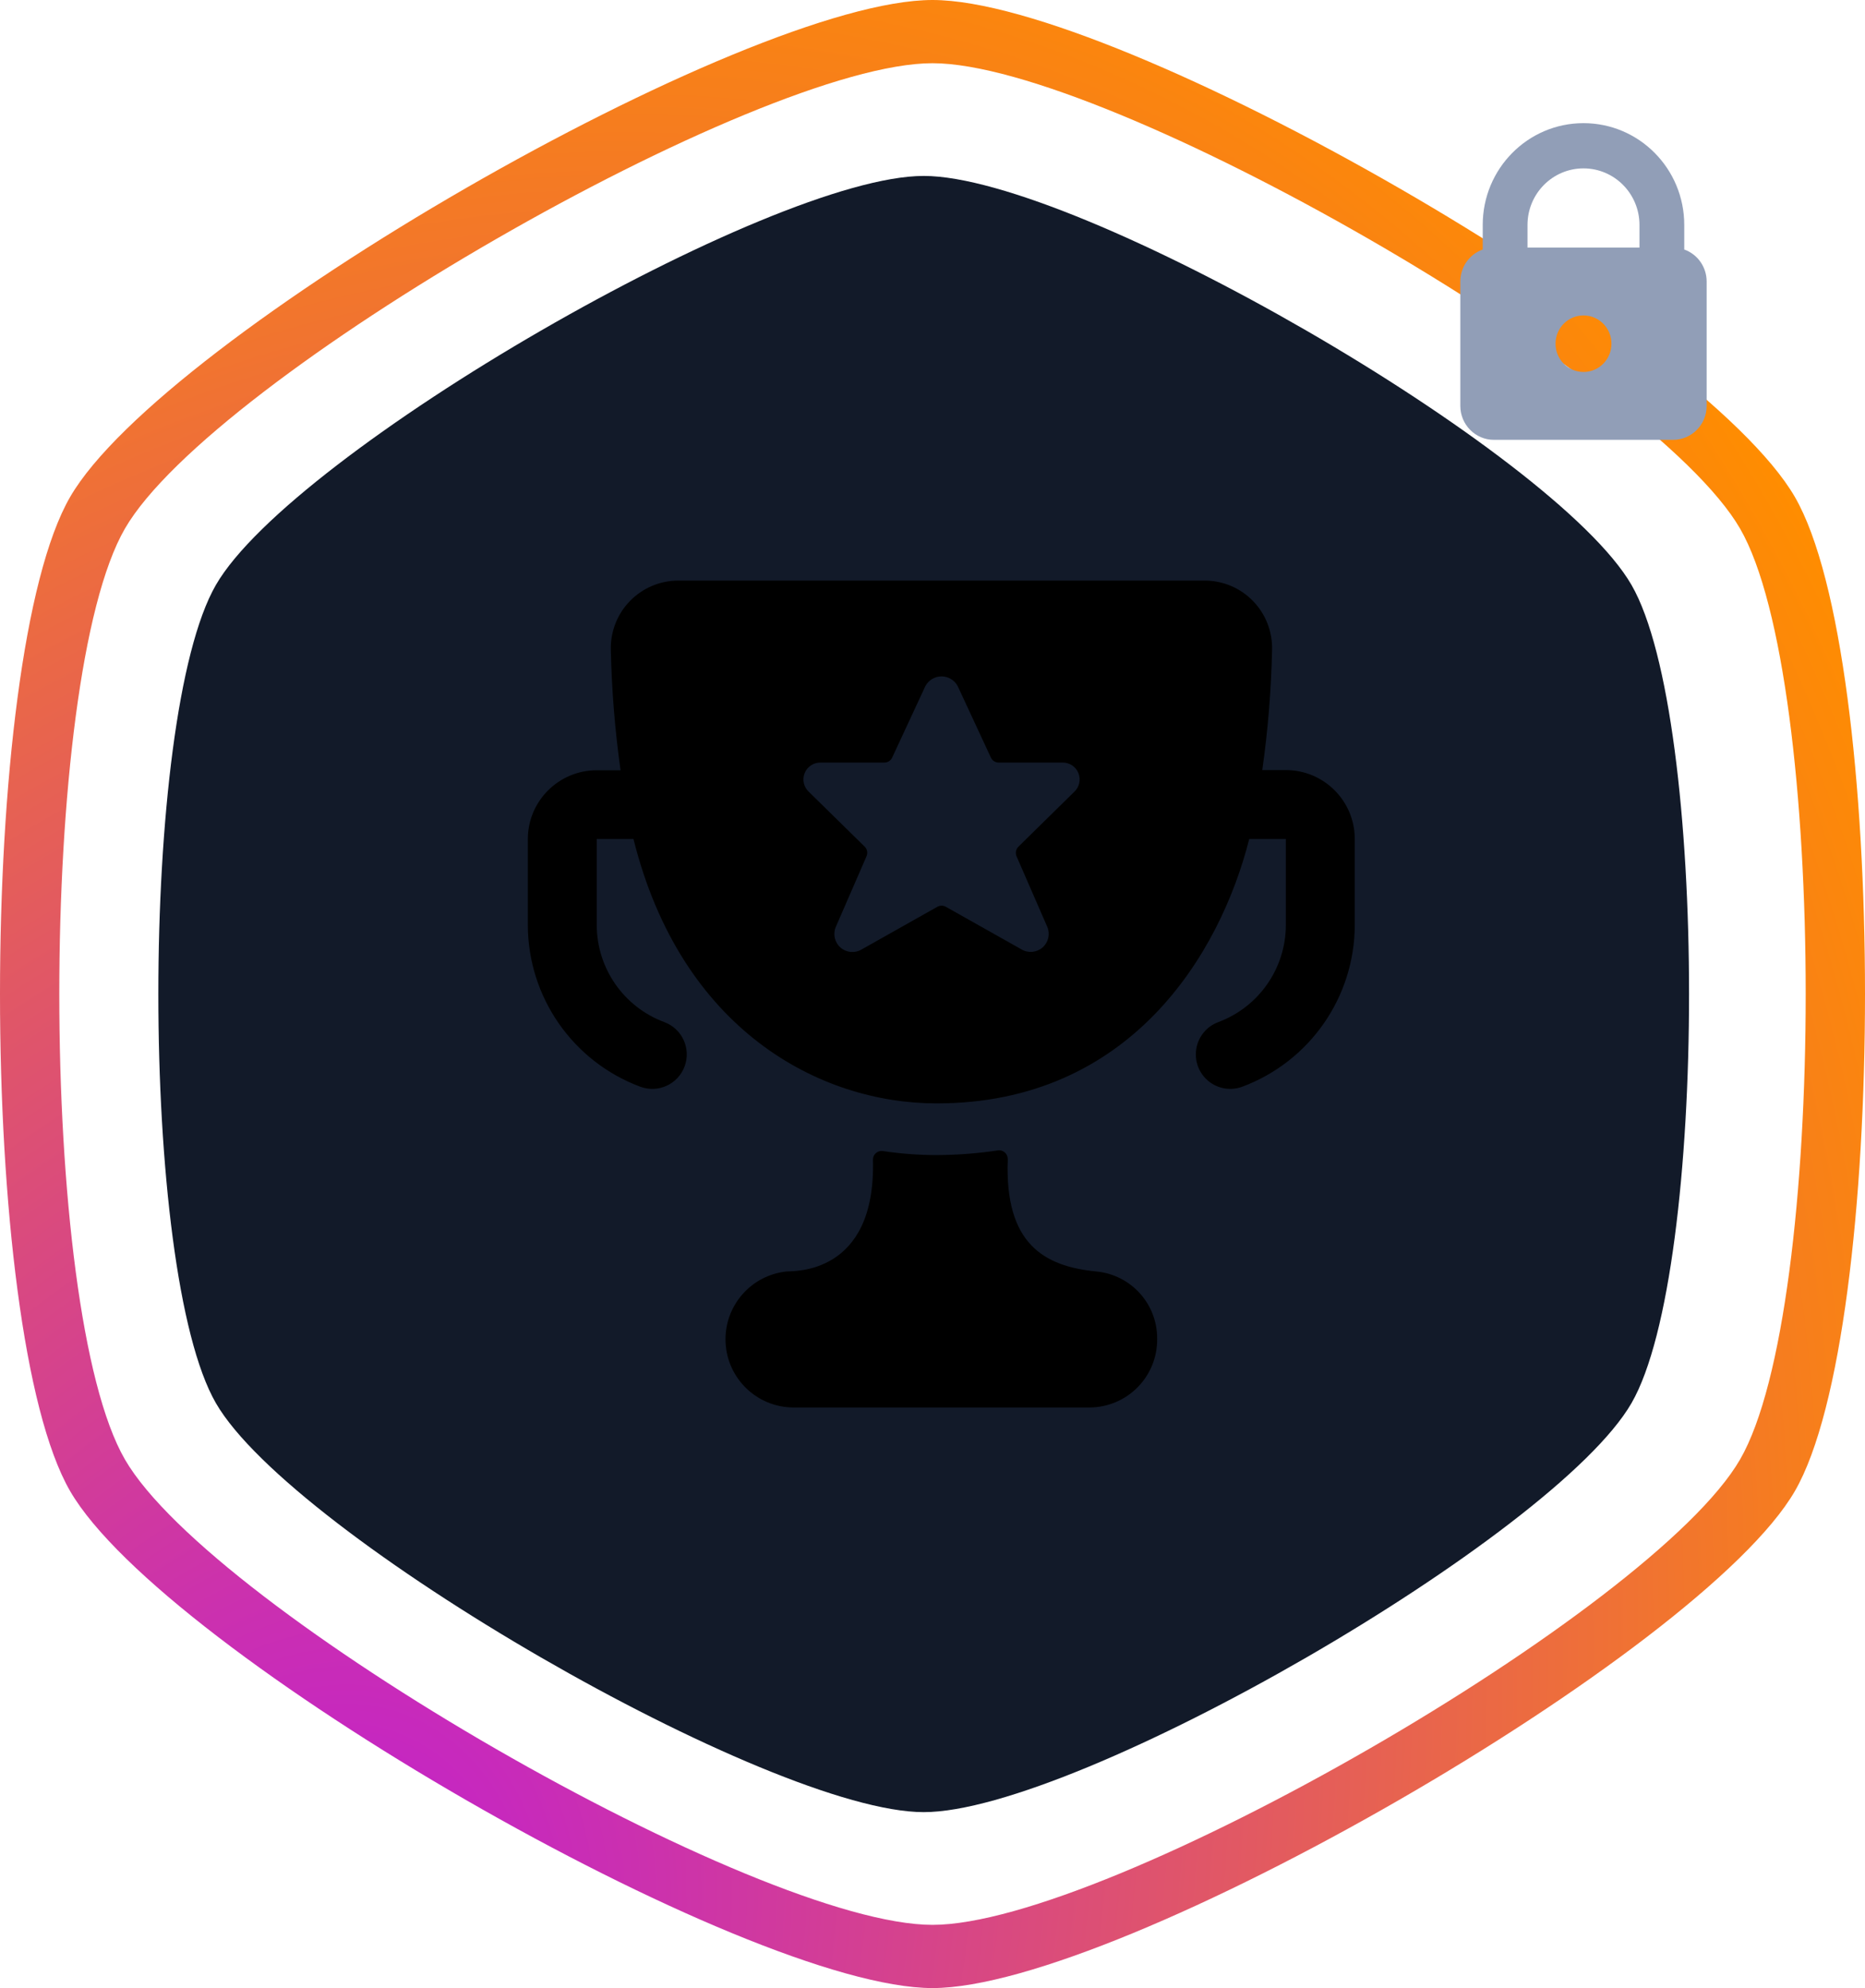
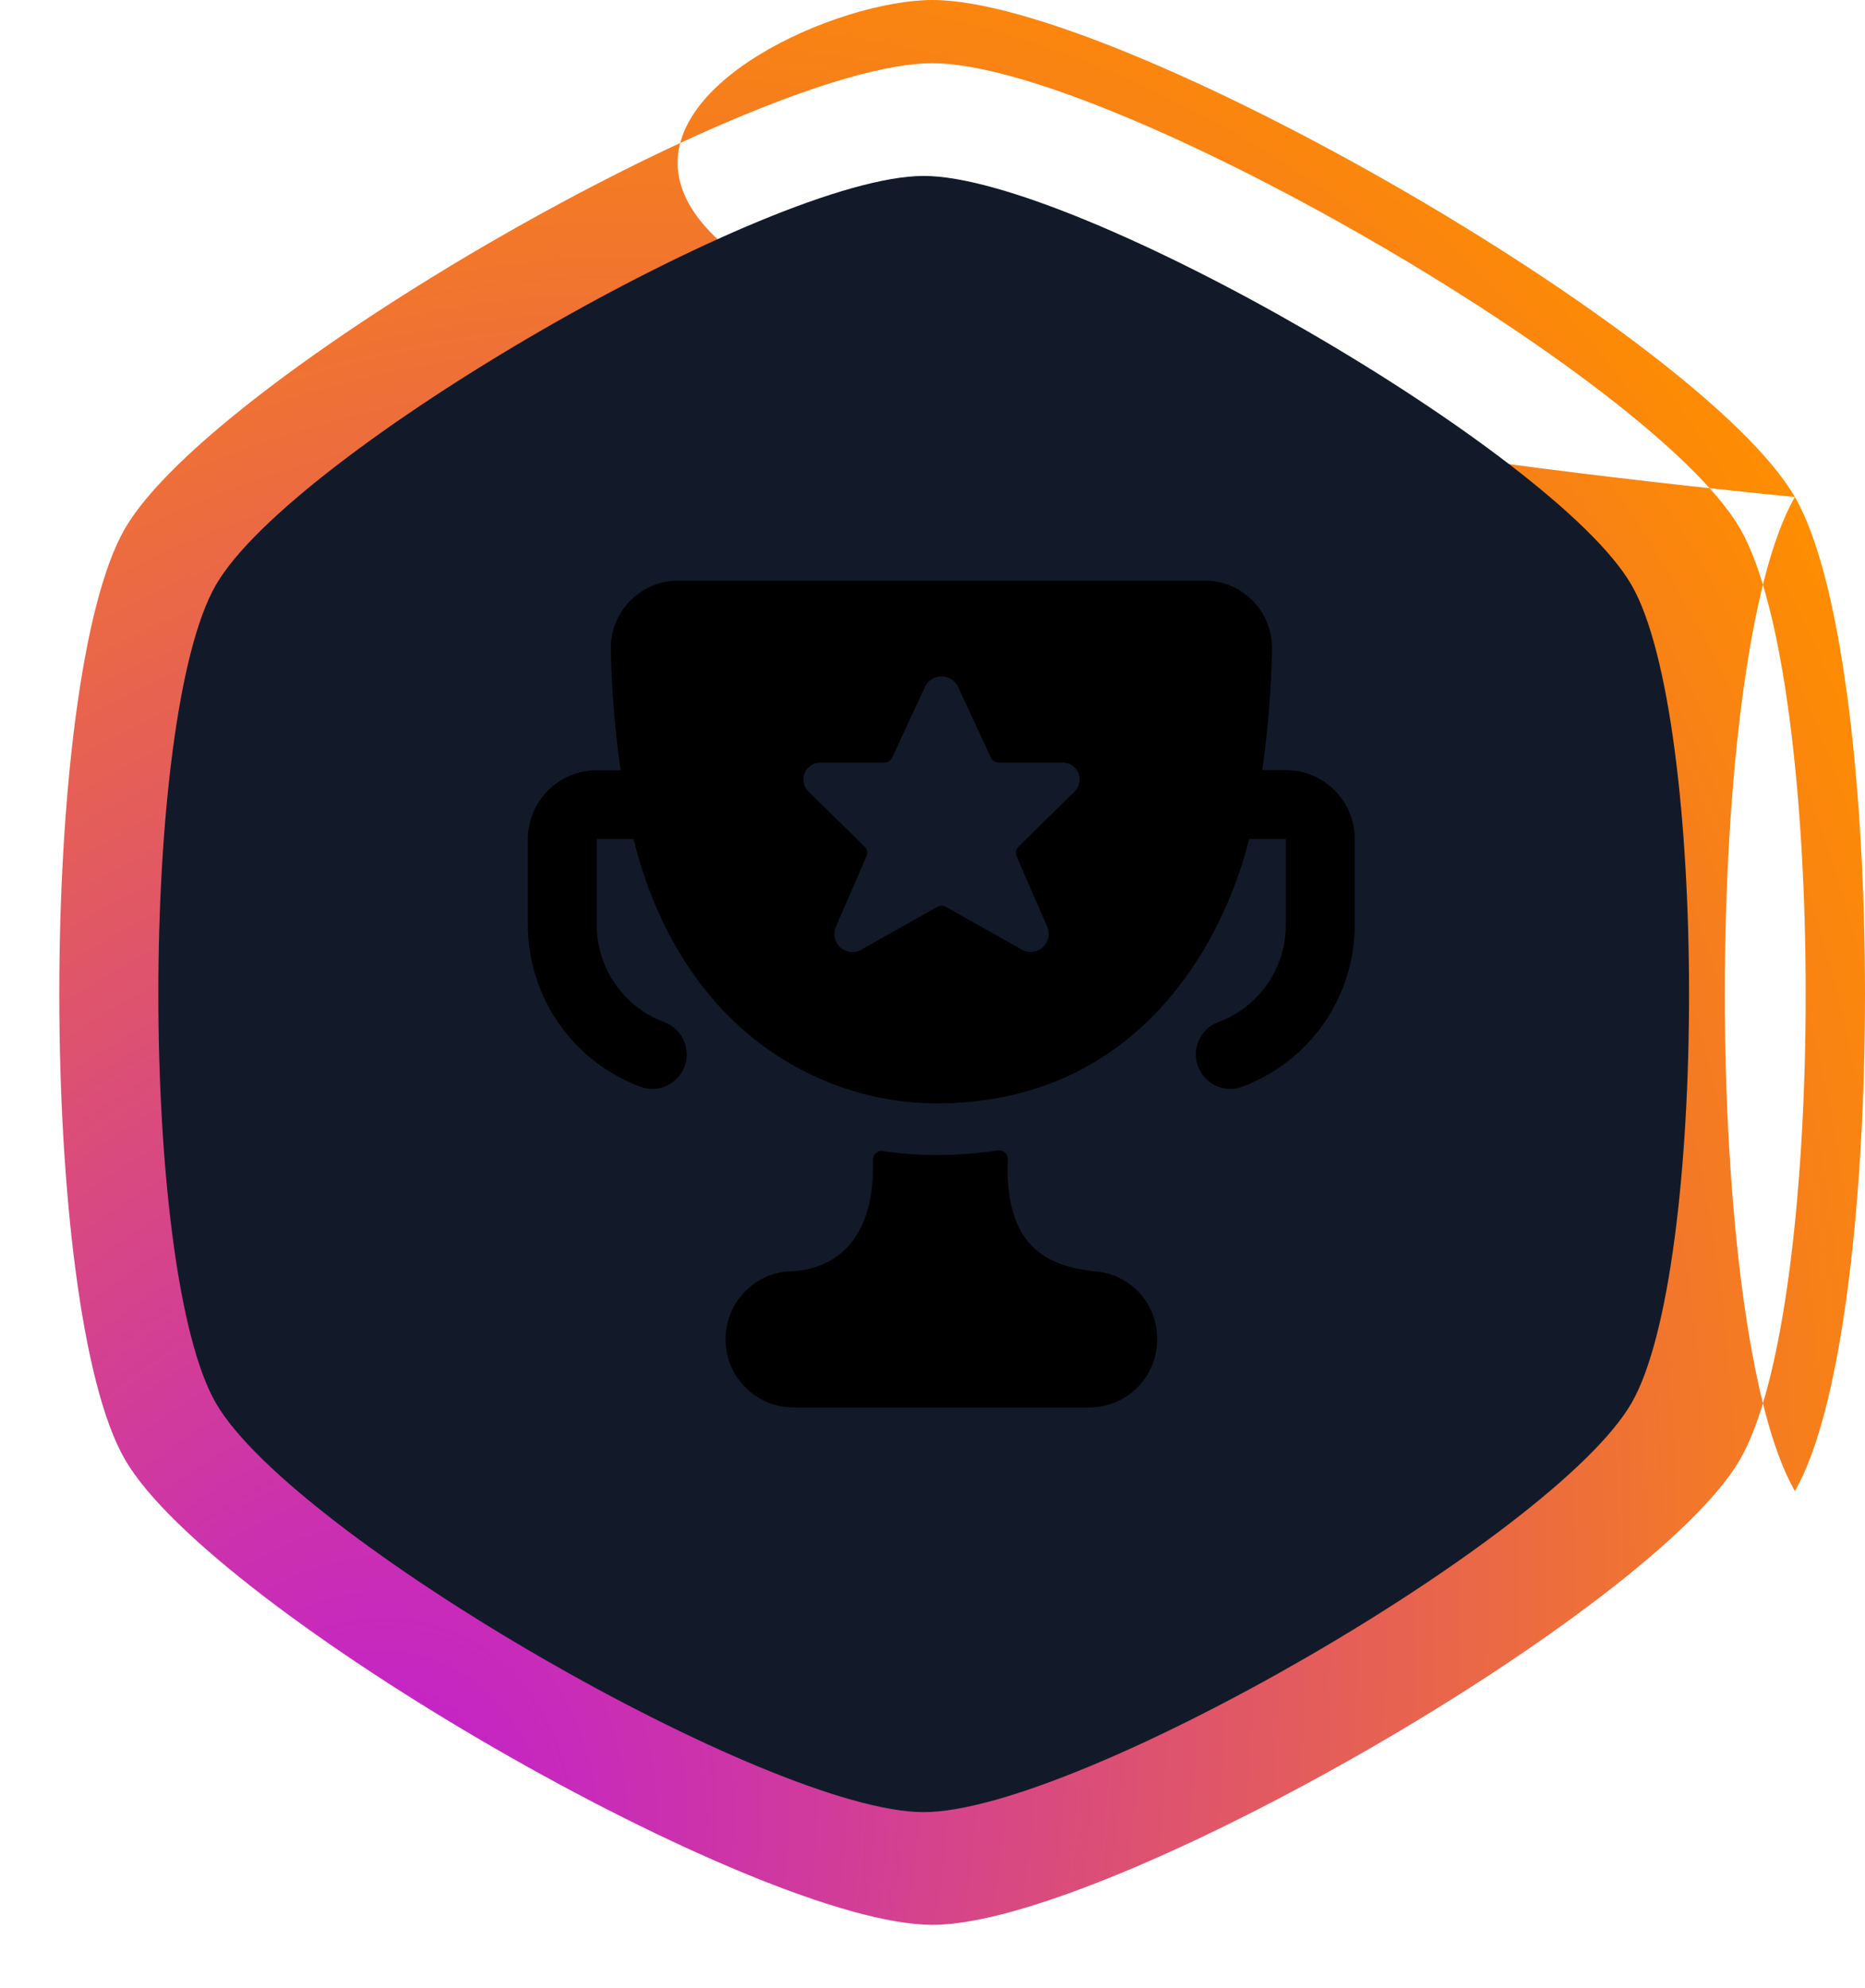
<svg xmlns="http://www.w3.org/2000/svg" width="106" height="113" viewBox="0 0 106 113">
  <defs>
    <radialGradient id="8r4al38n9a" cx="15.964%" cy="100%" r="215.771%" fx="15.964%" fy="100%" gradientTransform="translate(0.16,1),scale(1,0.938),rotate(111.711),scale(1,0.722),translate(-0.16,-1)">
      <stop offset="0%" stop-color="#BE19DB" />
      <stop offset="55.329%" stop-color="#FF8D00" />
      <stop offset="100%" stop-color="#E82C2C" />
    </radialGradient>
  </defs>
  <g fill="none" fill-rule="evenodd">
    <g>
      <g>
        <g>
-           <path fill="url(#8r4al38n9a)" d="M53 0c10.623 0 43.704 19.066 49.016 28.25 5.312 9.184 5.312 47.316 0 56.5C96.704 93.934 63.623 113 53 113 42.376 113 9.295 93.934 3.984 84.75c-5.312-9.184-5.312-47.316 0-56.5C9.295 19.066 42.376 0 53 0zm0 3.593c9.948 0 40.925 17.853 45.9 26.453 4.973 8.6 4.973 44.308 0 52.908-4.975 8.6-35.952 26.453-45.9 26.453S12.075 91.554 7.1 82.954c-4.973-8.6-4.973-44.308 0-52.908 4.975-8.6 35.952-26.453 45.9-26.453z" transform="translate(-3878, -4986) translate(3878, 4986)" />
+           <path fill="url(#8r4al38n9a)" d="M53 0c10.623 0 43.704 19.066 49.016 28.25 5.312 9.184 5.312 47.316 0 56.5c-5.312-9.184-5.312-47.316 0-56.5C9.295 19.066 42.376 0 53 0zm0 3.593c9.948 0 40.925 17.853 45.9 26.453 4.973 8.6 4.973 44.308 0 52.908-4.975 8.6-35.952 26.453-45.9 26.453S12.075 91.554 7.1 82.954c-4.973-8.6-4.973-44.308 0-52.908 4.975-8.6 35.952-26.453 45.9-26.453z" transform="translate(-3878, -4986) translate(3878, 4986)" />
          <path fill="#121A29" d="M52.5 10c8.72 0 35.87 15.691 40.23 23.25 4.36 7.558 4.36 38.941 0 46.5C88.37 87.309 61.22 103 52.5 103c-8.72 0-35.87-15.691-40.23-23.25-4.36-7.559-4.36-38.942 0-46.5C16.63 25.69 43.78 10 52.5 10z" transform="translate(-3878, -4986) translate(3878, 4986)" />
          <path fill="#000" d="M73.083 43.77h-1.34c.323-2.266.509-4.55.557-6.84.026-1.032-.365-2.031-1.085-2.771-.72-.74-1.709-1.158-2.742-1.159H38.548c-1.032.001-2.02.419-2.741 1.157-.721.74-1.114 1.737-1.09 2.77.049 2.293.233 4.582.553 6.854h-1.353c-2.163 0-3.917 1.753-3.917 3.916v4.886c.01 4.096 2.558 7.756 6.396 9.187 1.015.375 2.142-.144 2.516-1.16.375-1.015-.144-2.141-1.159-2.516-2.302-.859-3.83-3.054-3.836-5.51v-4.897h2.087c2.697 10.828 10.554 15.029 17.234 15.029 10.984 0 16.101-8.46 17.764-15.029h2.081v4.896c-.006 2.457-1.534 4.652-3.836 5.511-.657.243-1.134.817-1.252 1.507-.119.69.14 1.39.678 1.838.538.447 1.274.573 1.931.33 3.837-1.43 6.386-5.09 6.396-9.186v-4.895c0-2.164-1.754-3.917-3.917-3.917zm-24.12 10.202c-.38.222-.86.176-1.192-.114-.331-.29-.44-.76-.27-1.167l1.75-4.024c.08-.186.039-.403-.106-.545l-3.16-3.102c-.302-.269-.403-.7-.252-1.075.15-.376.522-.616.927-.601h3.603c.19 0 .364-.11.444-.282l1.884-4.056c.18-.344.535-.56.923-.56.387 0 .743.216.922.56l1.882 4.054c.08.173.252.284.443.284h3.605c.405-.016.777.224.928.6.152.376.05.807-.252 1.076l-3.161 3.108c-.141.142-.183.354-.106.539l1.75 4.018c.171.406.063.876-.268 1.167-.332.29-.812.336-1.192.114l-4.308-2.425c-.15-.084-.331-.084-.48 0l-4.314 2.43zM53.232 65.653c-1.024 0-2.045-.077-3.057-.229-.143-.02-.288.023-.396.119-.108.095-.168.234-.164.379.176 6.583-4.552 6.311-4.912 6.348-2.044.216-3.564 1.99-3.464 4.043.1 2.053 1.785 3.67 3.84 3.687h16.86c1.028-.007 2.012-.424 2.731-1.16.72-.735 1.115-1.728 1.099-2.757.008-1.973-1.491-3.627-3.457-3.813-2.97-.291-5.216-1.566-5.034-6.37.007-.148-.053-.292-.163-.392-.106-.096-.25-.14-.392-.121-1.155.173-2.322.262-3.491.266z" transform="translate(-3878, -4986) translate(3878, 4986)" />
        </g>
-         <path fill="#919EB7" fill-rule="nonzero" d="M95.727 14.182v-1.396C95.727 9.59 93.163 7 90 7c-3.163 0-5.727 2.59-5.727 5.786v1.396C83.51 14.454 83 15.182 83 16v7.071c0 1.066.855 1.929 1.91 1.929h10.18c1.055 0 1.91-.863 1.91-1.929V16c0-.817-.51-1.546-1.273-1.818zM90 21.142c-.879 0-1.59-.719-1.59-1.606 0-.888.711-1.607 1.59-1.607.879 0 1.59.72 1.59 1.607s-.711 1.607-1.59 1.607zm3.182-7.07h-6.364v-1.286c0-1.775 1.425-3.215 3.182-3.215s3.182 1.44 3.182 3.215v1.285z" transform="translate(-3878, -4986) translate(3878, 4986)" />
      </g>
    </g>
  </g>
</svg>